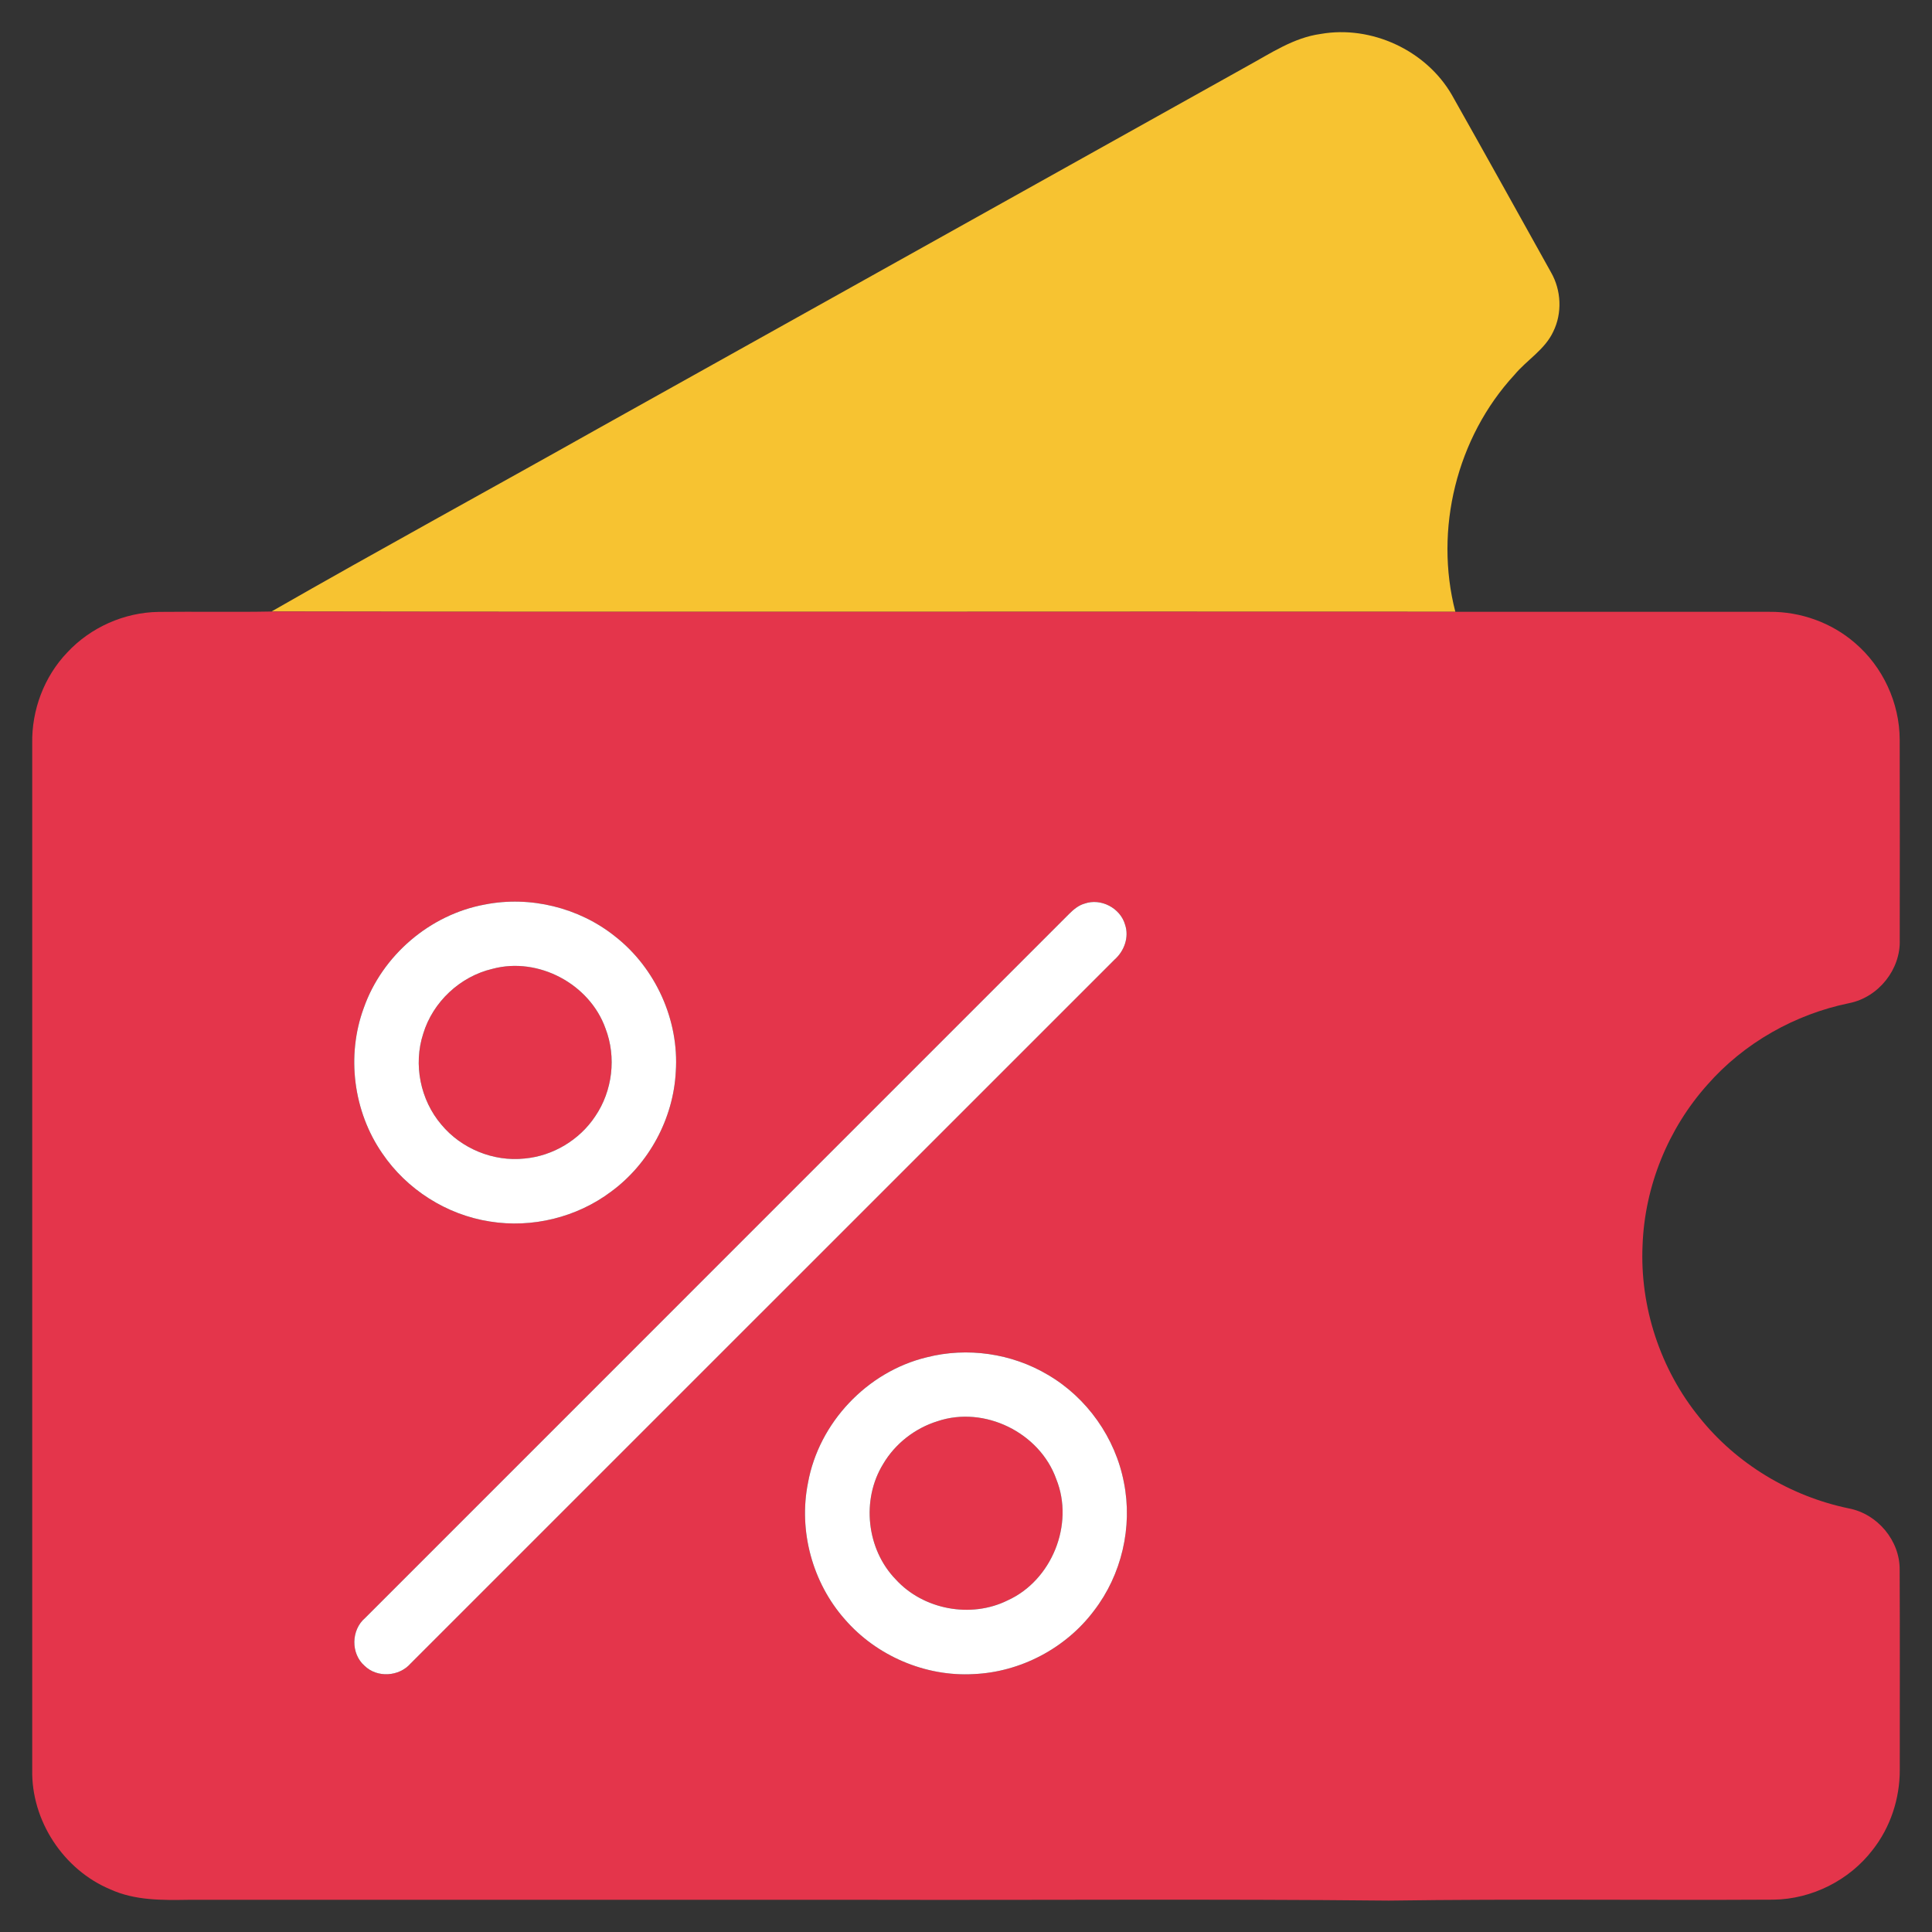
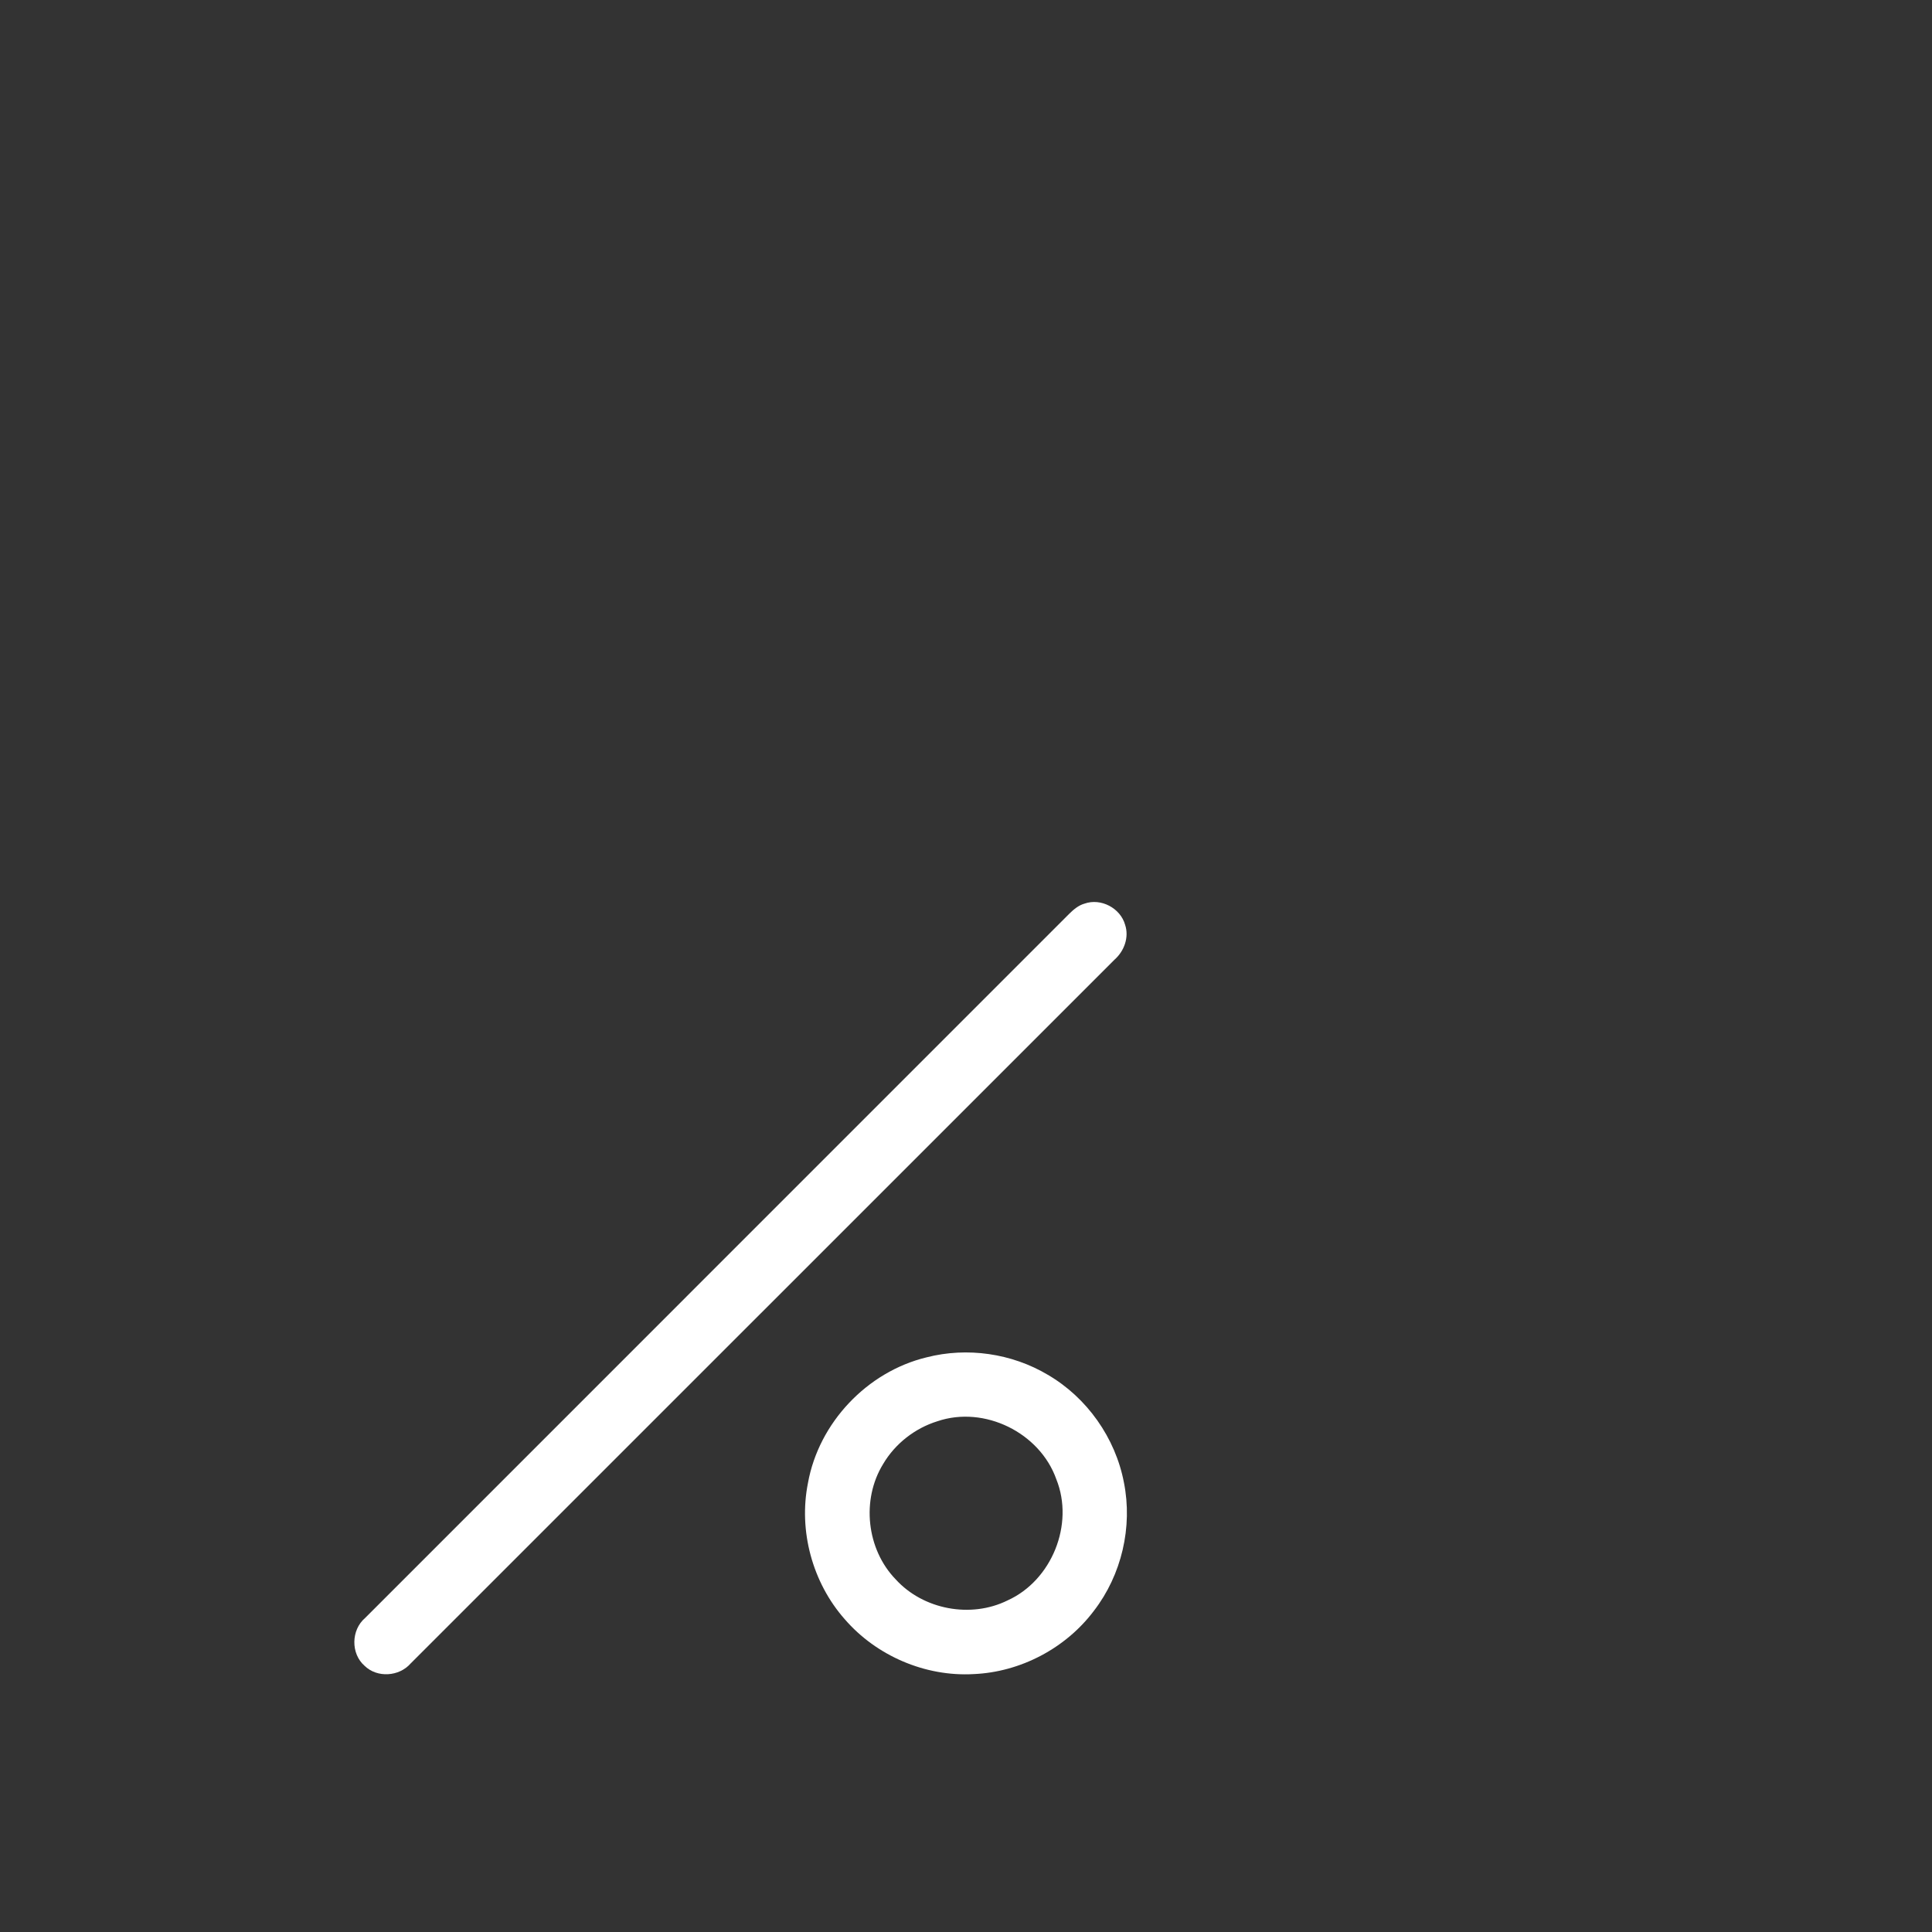
<svg xmlns="http://www.w3.org/2000/svg" width="512pt" height="512pt" viewBox="0 0 512 512" version="1.1">
  <rect x="0" y="0" width="512" height="512" fill="#333333" stroke="none" />
  <g id="#f7c331ff">
-     <path fill="#f7c331" opacity="1.00" d=" M 330.60 17.49 C 336.78 14.11 342.83 9.98 349.97 9.00 C 363.45 6.62 377.94 13.33 384.78 25.19 C 393.60 40.81 402.31 56.51 411.04 72.18 C 413.76 76.92 414.05 82.98 411.62 87.90 C 409.39 92.68 404.61 95.40 401.33 99.35 C 386.03 115.93 380.03 140.31 385.68 162.13 C 281.11 162.05 176.52 162.25 71.94 162.06 C 100.66 145.61 129.74 129.75 158.59 113.52 C 215.92 81.50 273.27 49.52 330.60 17.49 Z" />
-   </g>
+     </g>
  <g id="#e4354bff">
-     <path fill="#e4354b" opacity="1.00" d=" M 17.84 172.89 C 24.02 166.25 32.96 162.28 42.03 162.16 C 52.00 162.05 61.97 162.25 71.94 162.06 C 176.52 162.25 281.11 162.05 385.68 162.13 C 413.45 162.14 441.22 162.12 468.99 162.14 C 477.18 162.07 485.37 165.01 491.57 170.38 C 498.98 176.70 503.42 186.29 503.44 196.03 C 503.49 213.68 503.47 231.34 503.45 249.00 C 503.75 256.90 497.80 264.30 490.07 265.84 C 475.66 268.79 462.20 276.38 452.48 287.46 C 442.08 299.08 435.88 314.35 435.30 329.93 C 434.54 346.30 439.99 362.86 450.33 375.59 C 460.18 387.95 474.49 396.53 489.94 399.74 C 497.52 401.17 503.52 408.27 503.43 416.03 C 503.51 433.69 503.46 451.36 503.46 469.03 C 503.48 476.63 500.99 484.25 496.27 490.24 C 490.10 498.30 480.17 503.29 470.01 503.43 C 436.02 503.62 402.01 503.20 368.03 503.68 C 322.02 503.22 276.00 503.58 229.99 503.47 C 169.98 503.47 109.97 503.47 49.95 503.47 C 42.98 503.58 35.74 503.67 29.26 500.71 C 16.82 495.53 8.25 482.47 8.54 468.98 C 8.52 378.34 8.54 287.70 8.54 197.06 C 8.36 188.20 11.69 179.30 17.84 172.89 M 128.48 239.71 C 113.94 242.37 101.29 253.20 96.39 267.15 C 91.75 279.79 93.64 294.56 101.30 305.64 C 107.80 315.23 118.35 321.94 129.81 323.71 C 141.00 325.53 152.87 322.62 161.94 315.80 C 171.99 308.43 178.46 296.44 179.09 283.99 C 180.00 270.36 173.74 256.53 162.98 248.14 C 153.43 240.50 140.48 237.34 128.48 239.71 M 287.41 239.47 C 285.77 239.93 284.46 241.07 283.28 242.24 C 221.12 304.43 158.93 366.60 96.76 428.78 C 93.04 431.94 92.92 438.22 96.61 441.45 C 99.95 444.72 105.78 444.33 108.82 440.84 C 171.01 378.67 233.17 316.48 295.37 254.31 C 297.93 252.05 299.27 248.38 298.16 245.06 C 296.91 240.65 291.75 237.93 287.41 239.47 M 245.55 359.71 C 229.81 363.51 216.99 377.04 214.12 393.00 C 211.58 405.68 215.30 419.40 223.85 429.09 C 232.24 438.81 245.22 444.39 258.06 443.65 C 270.46 443.11 282.43 436.80 289.89 426.89 C 297.24 417.37 300.21 404.66 297.85 392.87 C 295.60 381.07 288.07 370.39 277.69 364.34 C 268.14 358.65 256.32 356.94 245.55 359.71 Z" />
-     <path fill="#e4354b" opacity="1.00" d=" M 130.52 256.75 C 142.66 253.49 156.29 260.77 160.47 272.57 C 163.39 280.16 162.32 289.11 157.75 295.82 C 153.60 302.10 146.53 306.34 139.04 307.02 C 130.78 307.92 122.24 304.41 116.95 298.02 C 111.39 291.50 109.49 282.09 112.16 273.93 C 114.71 265.51 121.95 258.75 130.52 256.75 Z" />
-     <path fill="#e4354b" opacity="1.00" d=" M 248.44 376.64 C 260.88 372.43 275.56 379.67 279.93 392.00 C 284.75 403.96 278.73 418.83 267.01 424.13 C 257.29 428.94 244.69 426.58 237.38 418.56 C 229.64 410.59 228.21 397.45 234.04 387.98 C 237.21 382.59 242.47 378.49 248.44 376.64 Z" />
-   </g>
+     </g>
  <g id="#ffffffff">
-     <path fill="#ffffff" opacity="1.00" d=" M 128.48 239.71 C 140.48 237.34 153.43 240.50 162.98 248.14 C 173.74 256.53 180.00 270.36 179.09 283.99 C 178.46 296.44 171.99 308.43 161.94 315.80 C 152.87 322.62 141.00 325.53 129.81 323.71 C 118.35 321.94 107.80 315.23 101.30 305.64 C 93.64 294.56 91.75 279.79 96.39 267.15 C 101.29 253.20 113.94 242.37 128.48 239.71 M 130.52 256.75 C 121.95 258.75 114.71 265.51 112.16 273.93 C 109.49 282.09 111.39 291.50 116.95 298.02 C 122.24 304.41 130.78 307.92 139.04 307.02 C 146.53 306.34 153.60 302.10 157.75 295.82 C 162.32 289.11 163.39 280.16 160.47 272.57 C 156.29 260.77 142.66 253.49 130.52 256.75 Z" />
    <path fill="#ffffff" opacity="1.00" d=" M 287.41 239.47 C 291.75 237.93 296.91 240.65 298.16 245.06 C 299.27 248.38 297.93 252.05 295.37 254.31 C 233.17 316.48 171.01 378.67 108.82 440.84 C 105.78 444.33 99.95 444.72 96.61 441.45 C 92.92 438.22 93.04 431.94 96.76 428.78 C 158.93 366.60 221.12 304.43 283.28 242.24 C 284.46 241.07 285.77 239.93 287.41 239.47 Z" />
    <path fill="#ffffff" opacity="1.00" d=" M 245.55 359.71 C 256.32 356.94 268.14 358.65 277.69 364.34 C 288.07 370.39 295.60 381.07 297.85 392.87 C 300.21 404.66 297.24 417.37 289.89 426.89 C 282.43 436.80 270.46 443.11 258.06 443.65 C 245.22 444.39 232.24 438.81 223.85 429.09 C 215.30 419.40 211.58 405.68 214.12 393.00 C 216.99 377.04 229.81 363.51 245.55 359.71 M 248.44 376.64 C 242.47 378.49 237.21 382.59 234.04 387.98 C 228.21 397.45 229.64 410.59 237.38 418.56 C 244.69 426.58 257.29 428.94 267.01 424.13 C 278.73 418.83 284.75 403.96 279.93 392.00 C 275.56 379.67 260.88 372.43 248.44 376.64 Z" />
  </g>
</svg>